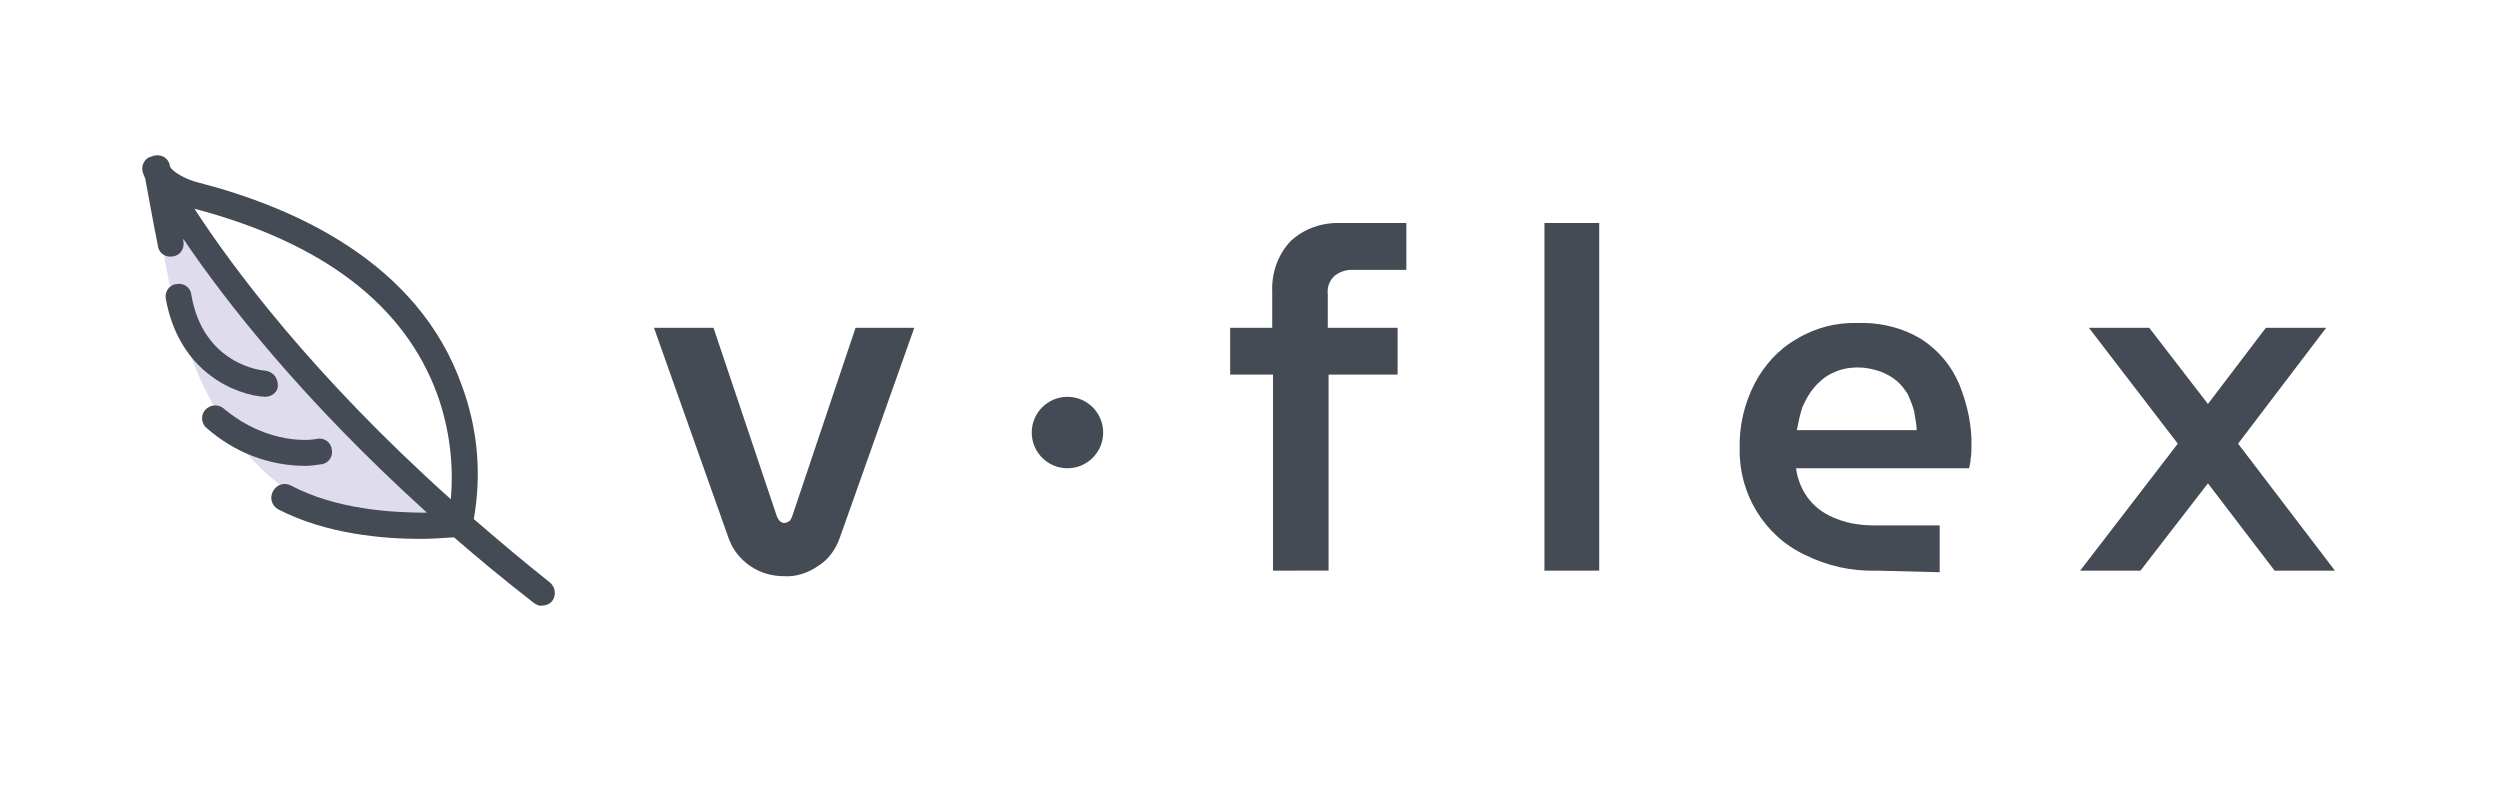
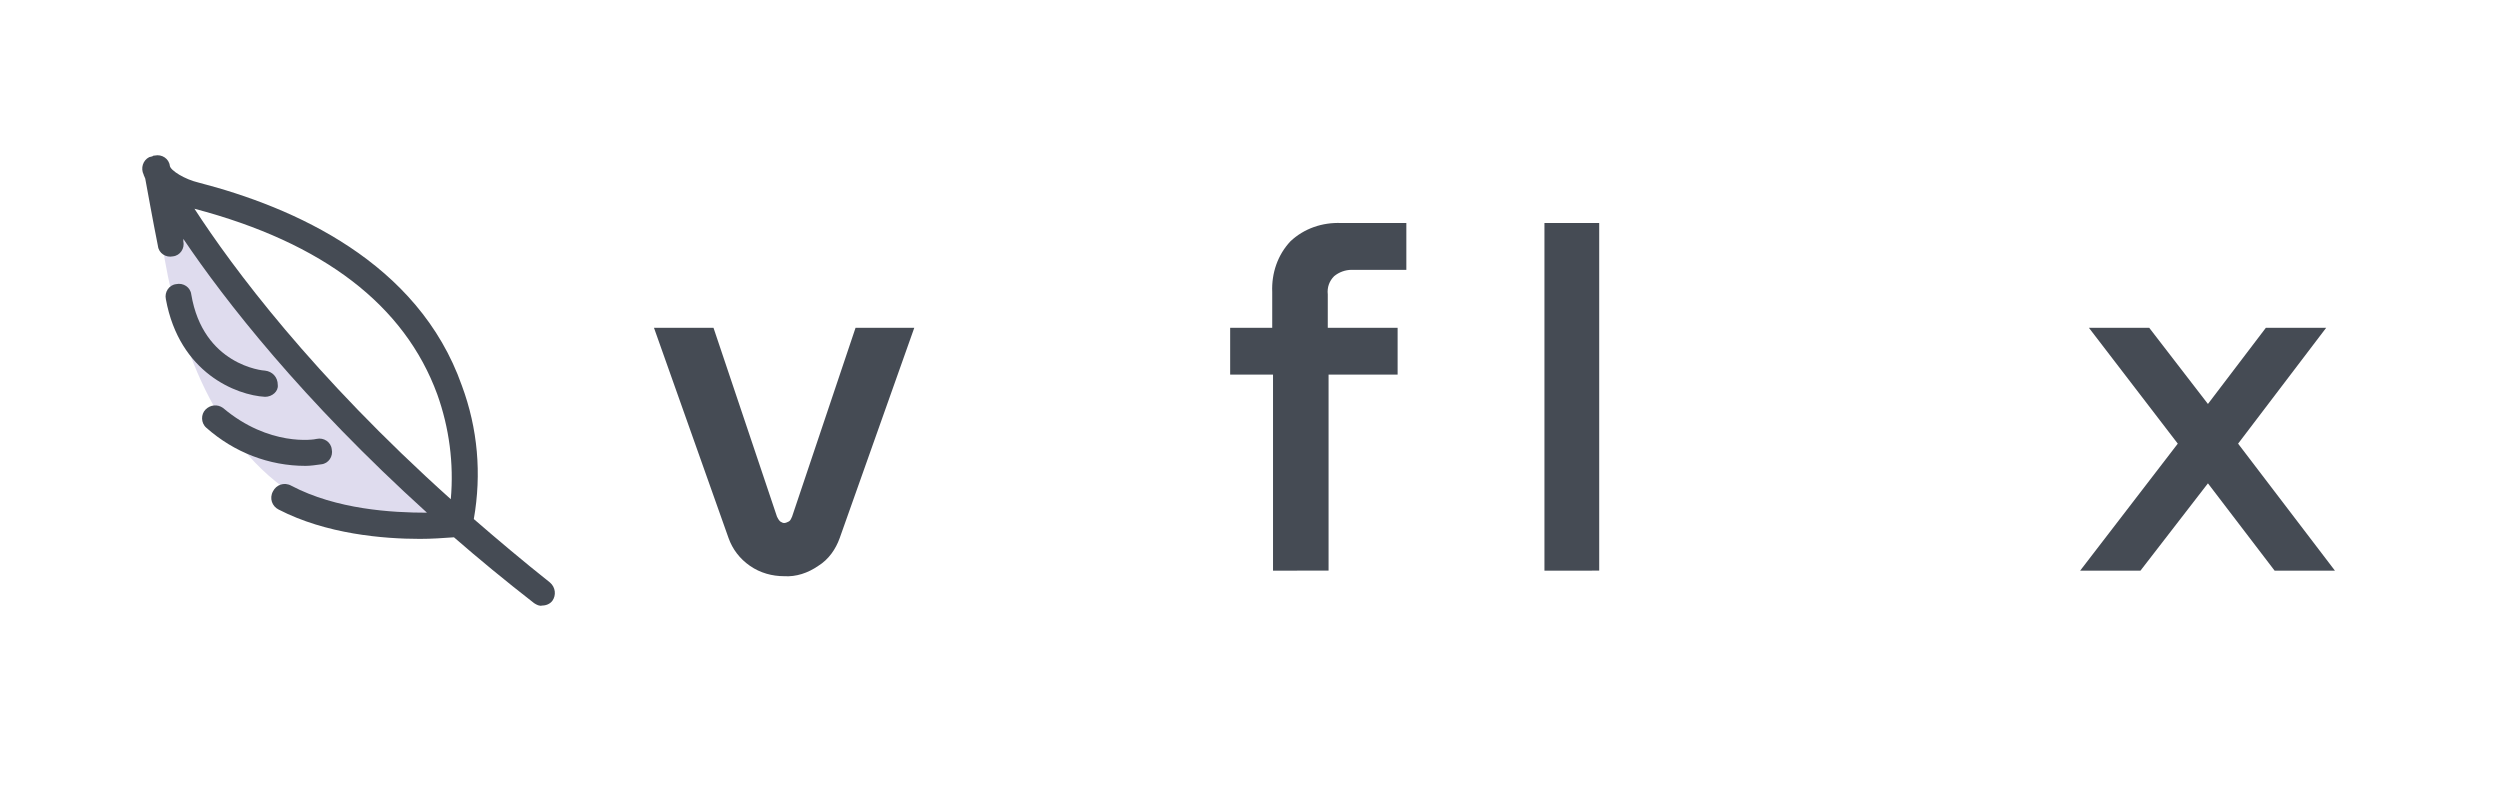
<svg xmlns="http://www.w3.org/2000/svg" viewBox="0 0 315 102">
  <path fill="#454B54" class="st0" d="M98.8,72.6c-1.5,0-3-0.4-4.3-1.3s-2.2-2.1-2.7-3.5l-9.4-26.5h7.5l8,23.8c0.1,0.2,0.2,0.4,0.4,0.6   c0.2,0.1,0.3,0.2,0.5,0.2s0.4-0.1,0.6-0.2s0.3-0.4,0.4-0.6l8-23.8h7.4l-9.4,26.5c-0.5,1.4-1.4,2.7-2.7,3.5   C101.8,72.2,100.3,72.7,98.8,72.6z" />
-   <circle fill="#454B54" cx="134.5" cy="54.5" r="4.5" />
  <path fill="#454B54" d="M160.4,71.9V47.2H155v-5.9h5.3v-4.5c-0.1-2.4,0.7-4.7,2.3-6.4c1.7-1.6,4-2.4,6.4-2.3h8.2V34h-6.9   c-0.8,0-1.6,0.3-2.2,0.8c-0.6,0.6-0.9,1.4-0.8,2.3v4.2h8.8v5.9h-8.7v24.7H160.4z" />
  <path fill="#454B54" d="M194.6,71.9V28.1h6.9v43.8H194.6z" />
-   <path fill="#454B54" d="M236.4,71.9c-3.1,0.1-6.2-0.6-9-2c-5.1-2.4-8.3-7.7-8.2-13.3c-0.1-2.9,0.6-5.8,1.9-8.3c1.2-2.3,3-4.3,5.3-5.6   c2.3-1.4,5-2.1,7.7-2c2.8-0.1,5.7,0.6,8.1,2.1c2.1,1.4,3.7,3.3,4.7,5.7c1,2.5,1.6,5.2,1.5,7.9c0,0.4,0,0.9-0.1,1.4   c0,0.4-0.1,0.8-0.2,1.2h-21.8c0.2,1.5,0.8,2.9,1.7,4s2.1,1.9,3.5,2.4c1.5,0.6,3.1,0.8,4.7,0.8h8.2v5.9L236.4,71.9z M226.4,54.2   h15.1c0-0.8-0.2-1.5-0.3-2.3c-0.2-0.8-0.5-1.5-0.8-2.2c-0.4-0.6-0.8-1.2-1.4-1.7c-0.6-0.5-1.3-0.9-2.1-1.2   c-0.9-0.3-1.8-0.5-2.8-0.5c-1.1,0-2.2,0.2-3.2,0.7c-0.9,0.4-1.7,1.1-2.3,1.8s-1.1,1.6-1.5,2.5C226.8,52.2,226.6,53.2,226.4,54.2   L226.4,54.2z" />
  <polygon fill="#454B54" points="294.2,71.9 282,55.9 293.1,41.3 285.5,41.3 278.2,50.9 270.8,41.3 263.2,41.3 274.4,55.9 262.1,71.9   269.7,71.9 278.2,60.9 286.6,71.9  " />
  <path fill="#DFDCEE" d="M58,66c-38.4,5.9-38.4-44.8-38.4-44.8l9.5,13.1C37.2,46.4,44.5,53,53.4,61.6L58,66z" />
  <path fill="#454B54" d="M33.4,50c-3.6-0.2-10.8-3-12.5-12.3c-0.2-0.9,0.4-1.8,1.3-1.9c0.9-0.2,1.8,0.4,1.9,1.3c1.5,8.9,9,9.6,9.3,9.6   c0.9,0.1,1.6,0.8,1.6,1.8l0,0C35.1,49.3,34.3,50,33.4,50L33.4,50z M26,53.9c-0.7-0.6-0.7-1.7-0.1-2.3s1.5-0.7,2.2-0.2   c5.8,4.9,11.5,4,11.8,3.9c0.9-0.2,1.8,0.4,1.9,1.3c0.2,0.9-0.4,1.8-1.3,1.9c-0.7,0.1-1.4,0.2-2,0.2C33.9,58.7,29.5,57,26,53.9z" />
  <path fill="#454B54" d="M69.3,73.4c-3.4-2.7-6.6-5.4-9.6-8c1-5.7,0.5-11.4-1.5-16.8C52.7,33,37,26.1,25,23c-1.7-0.4-3.5-1.5-3.6-2.1   c-0.1-0.9-1-1.5-1.9-1.3c-0.1,0-0.2,0-0.3,0.1c-0.1,0-0.3,0.1-0.4,0.1c-0.8,0.4-1.1,1.4-0.7,2.2c0,0.1,0.1,0.2,0.2,0.5   c0.3,1.6,0.9,5,1.6,8.5c0.1,0.9,1,1.5,1.9,1.3c0.9-0.1,1.5-1,1.3-1.9c0-0.1,0-0.2,0-0.3c5.2,7.7,14.9,20.2,30.7,34.5   c-4.4,0-11.4-0.4-17.1-3.4c-0.9-0.5-1.9-0.1-2.3,0.7c-0.5,0.9-0.1,1.9,0.7,2.3c6,3.1,13.2,3.7,17.8,3.7c1.5,0,2.9-0.1,4.3-0.2   c3.1,2.7,6.5,5.5,10.1,8.3c0.3,0.2,0.7,0.4,1,0.3c0.5,0,1-0.2,1.3-0.6C70.1,75,70,74,69.3,73.4z M24.5,26.3   C40.8,30.6,51,38.5,55.1,49.7c1.5,4.2,2.1,8.7,1.7,13.2C39.4,47.3,29.3,33.7,24.5,26.3z" />
</svg>